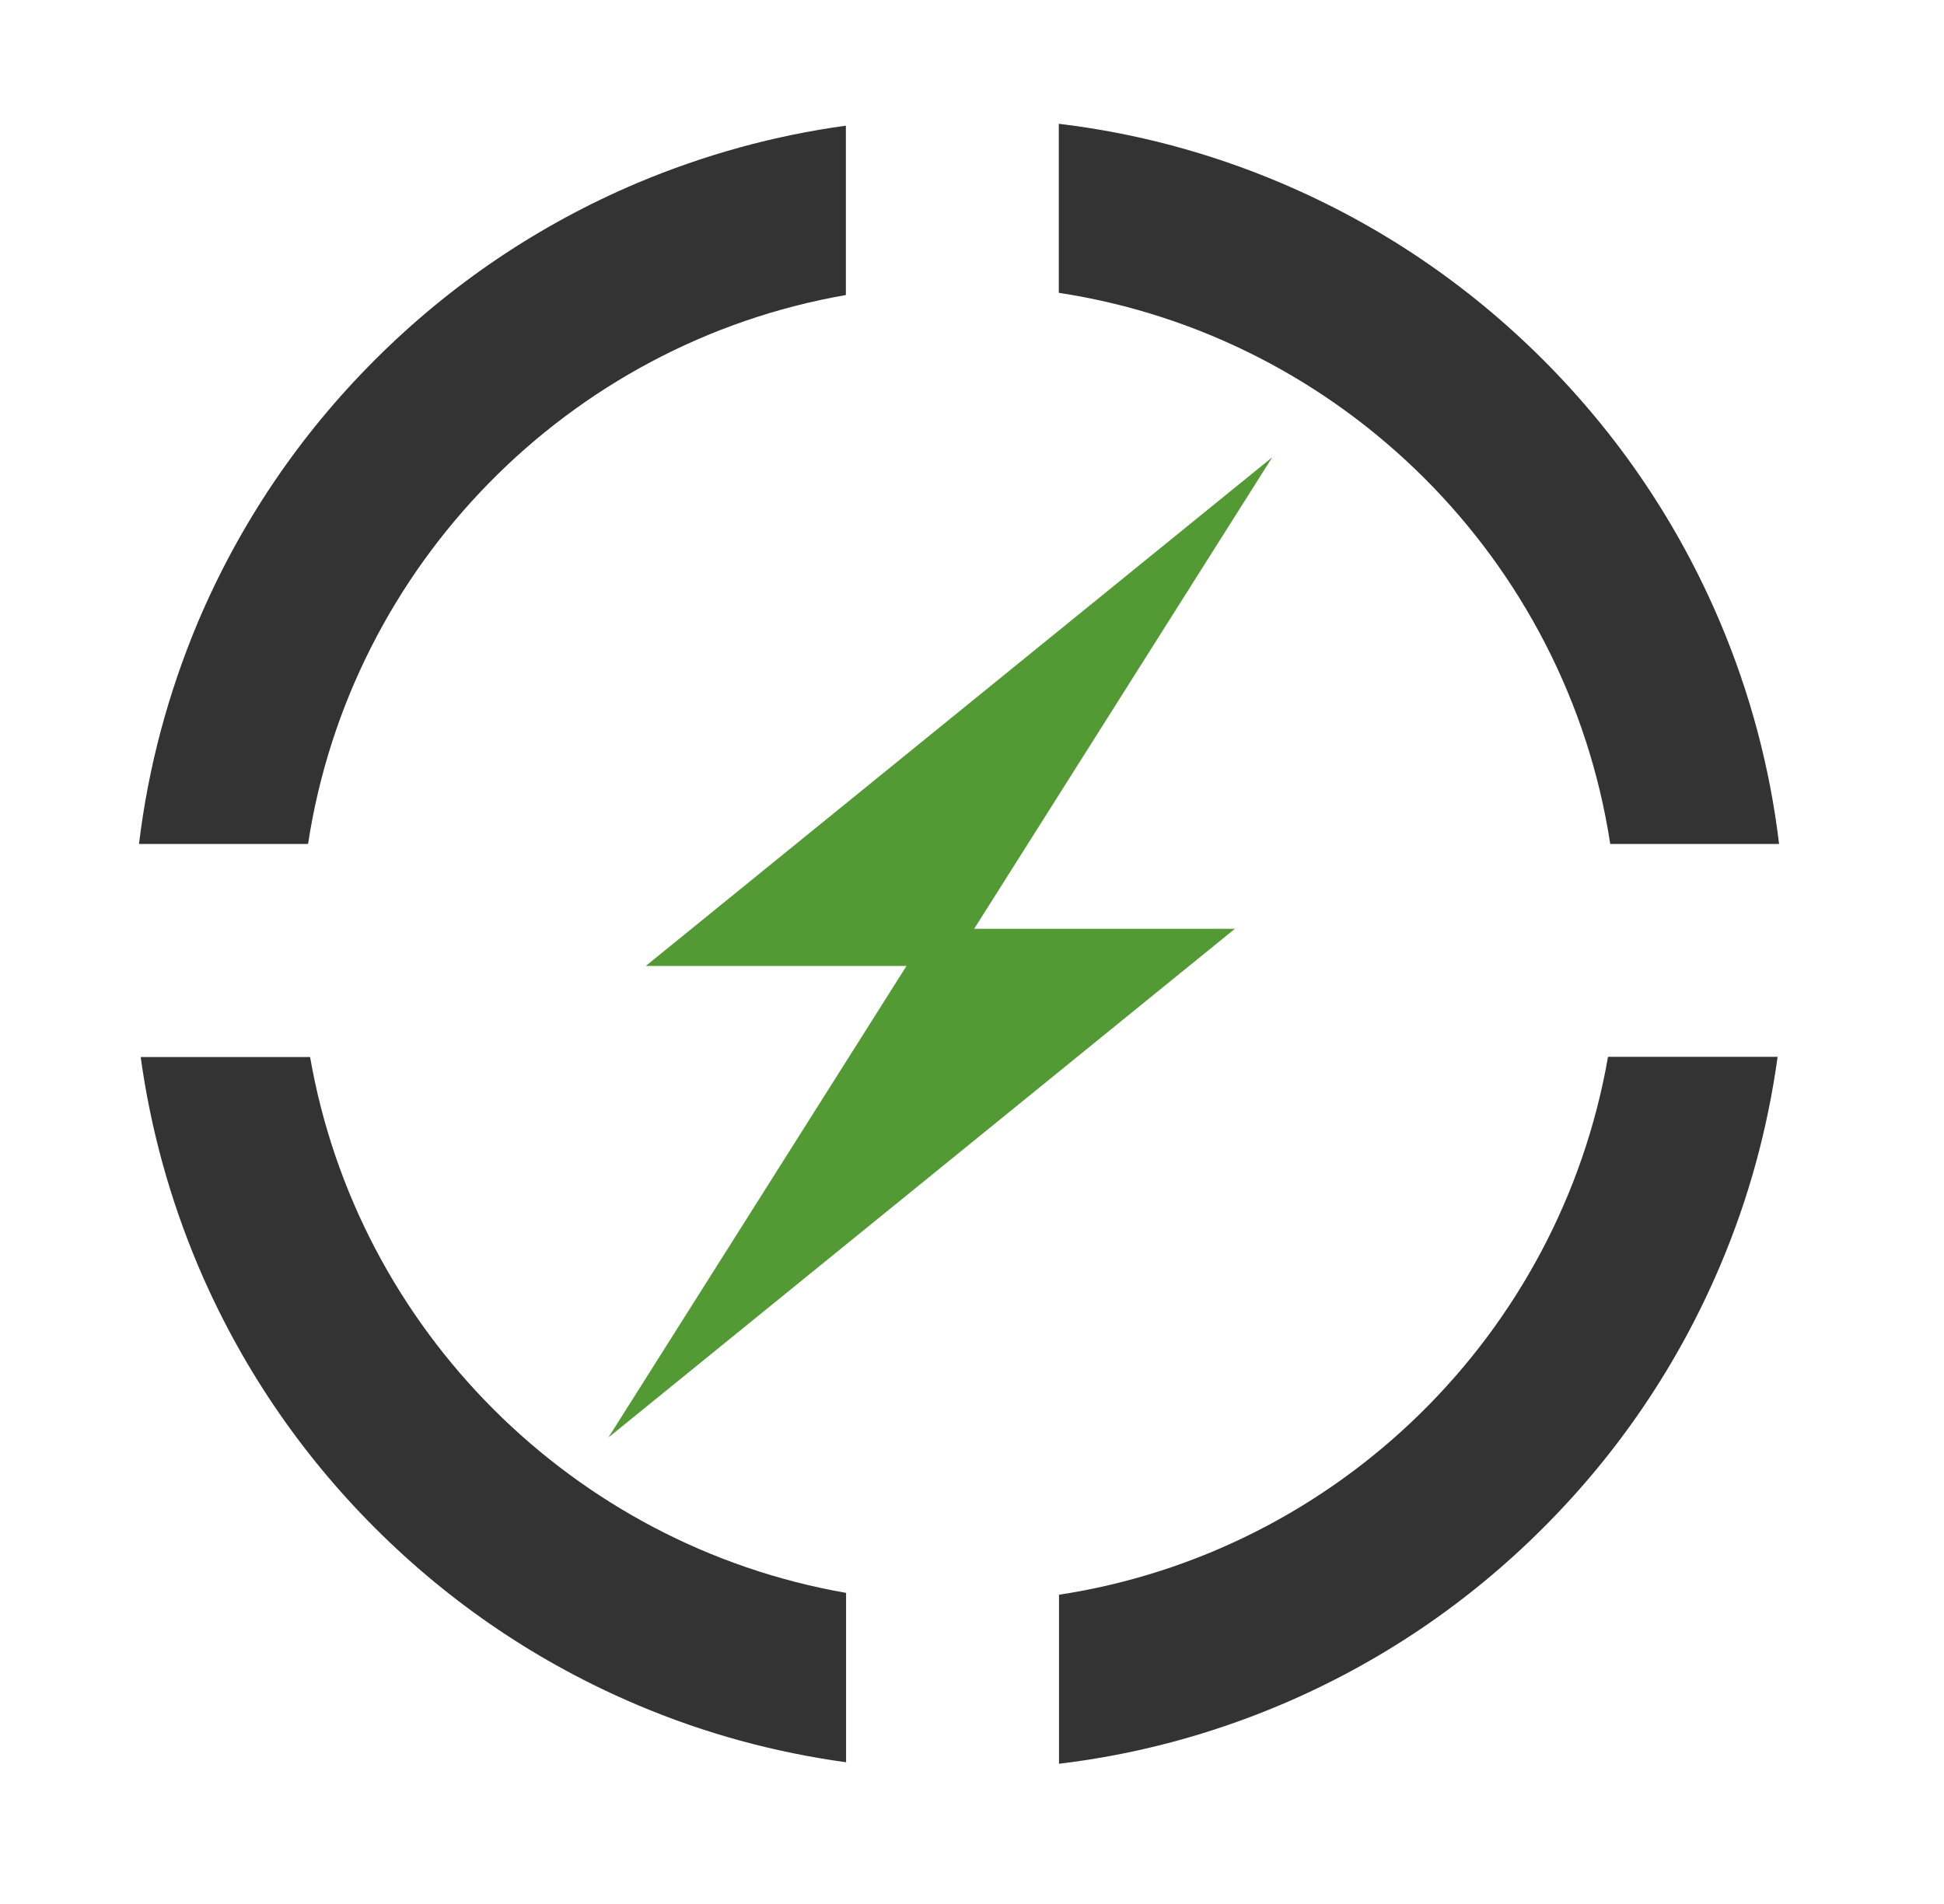
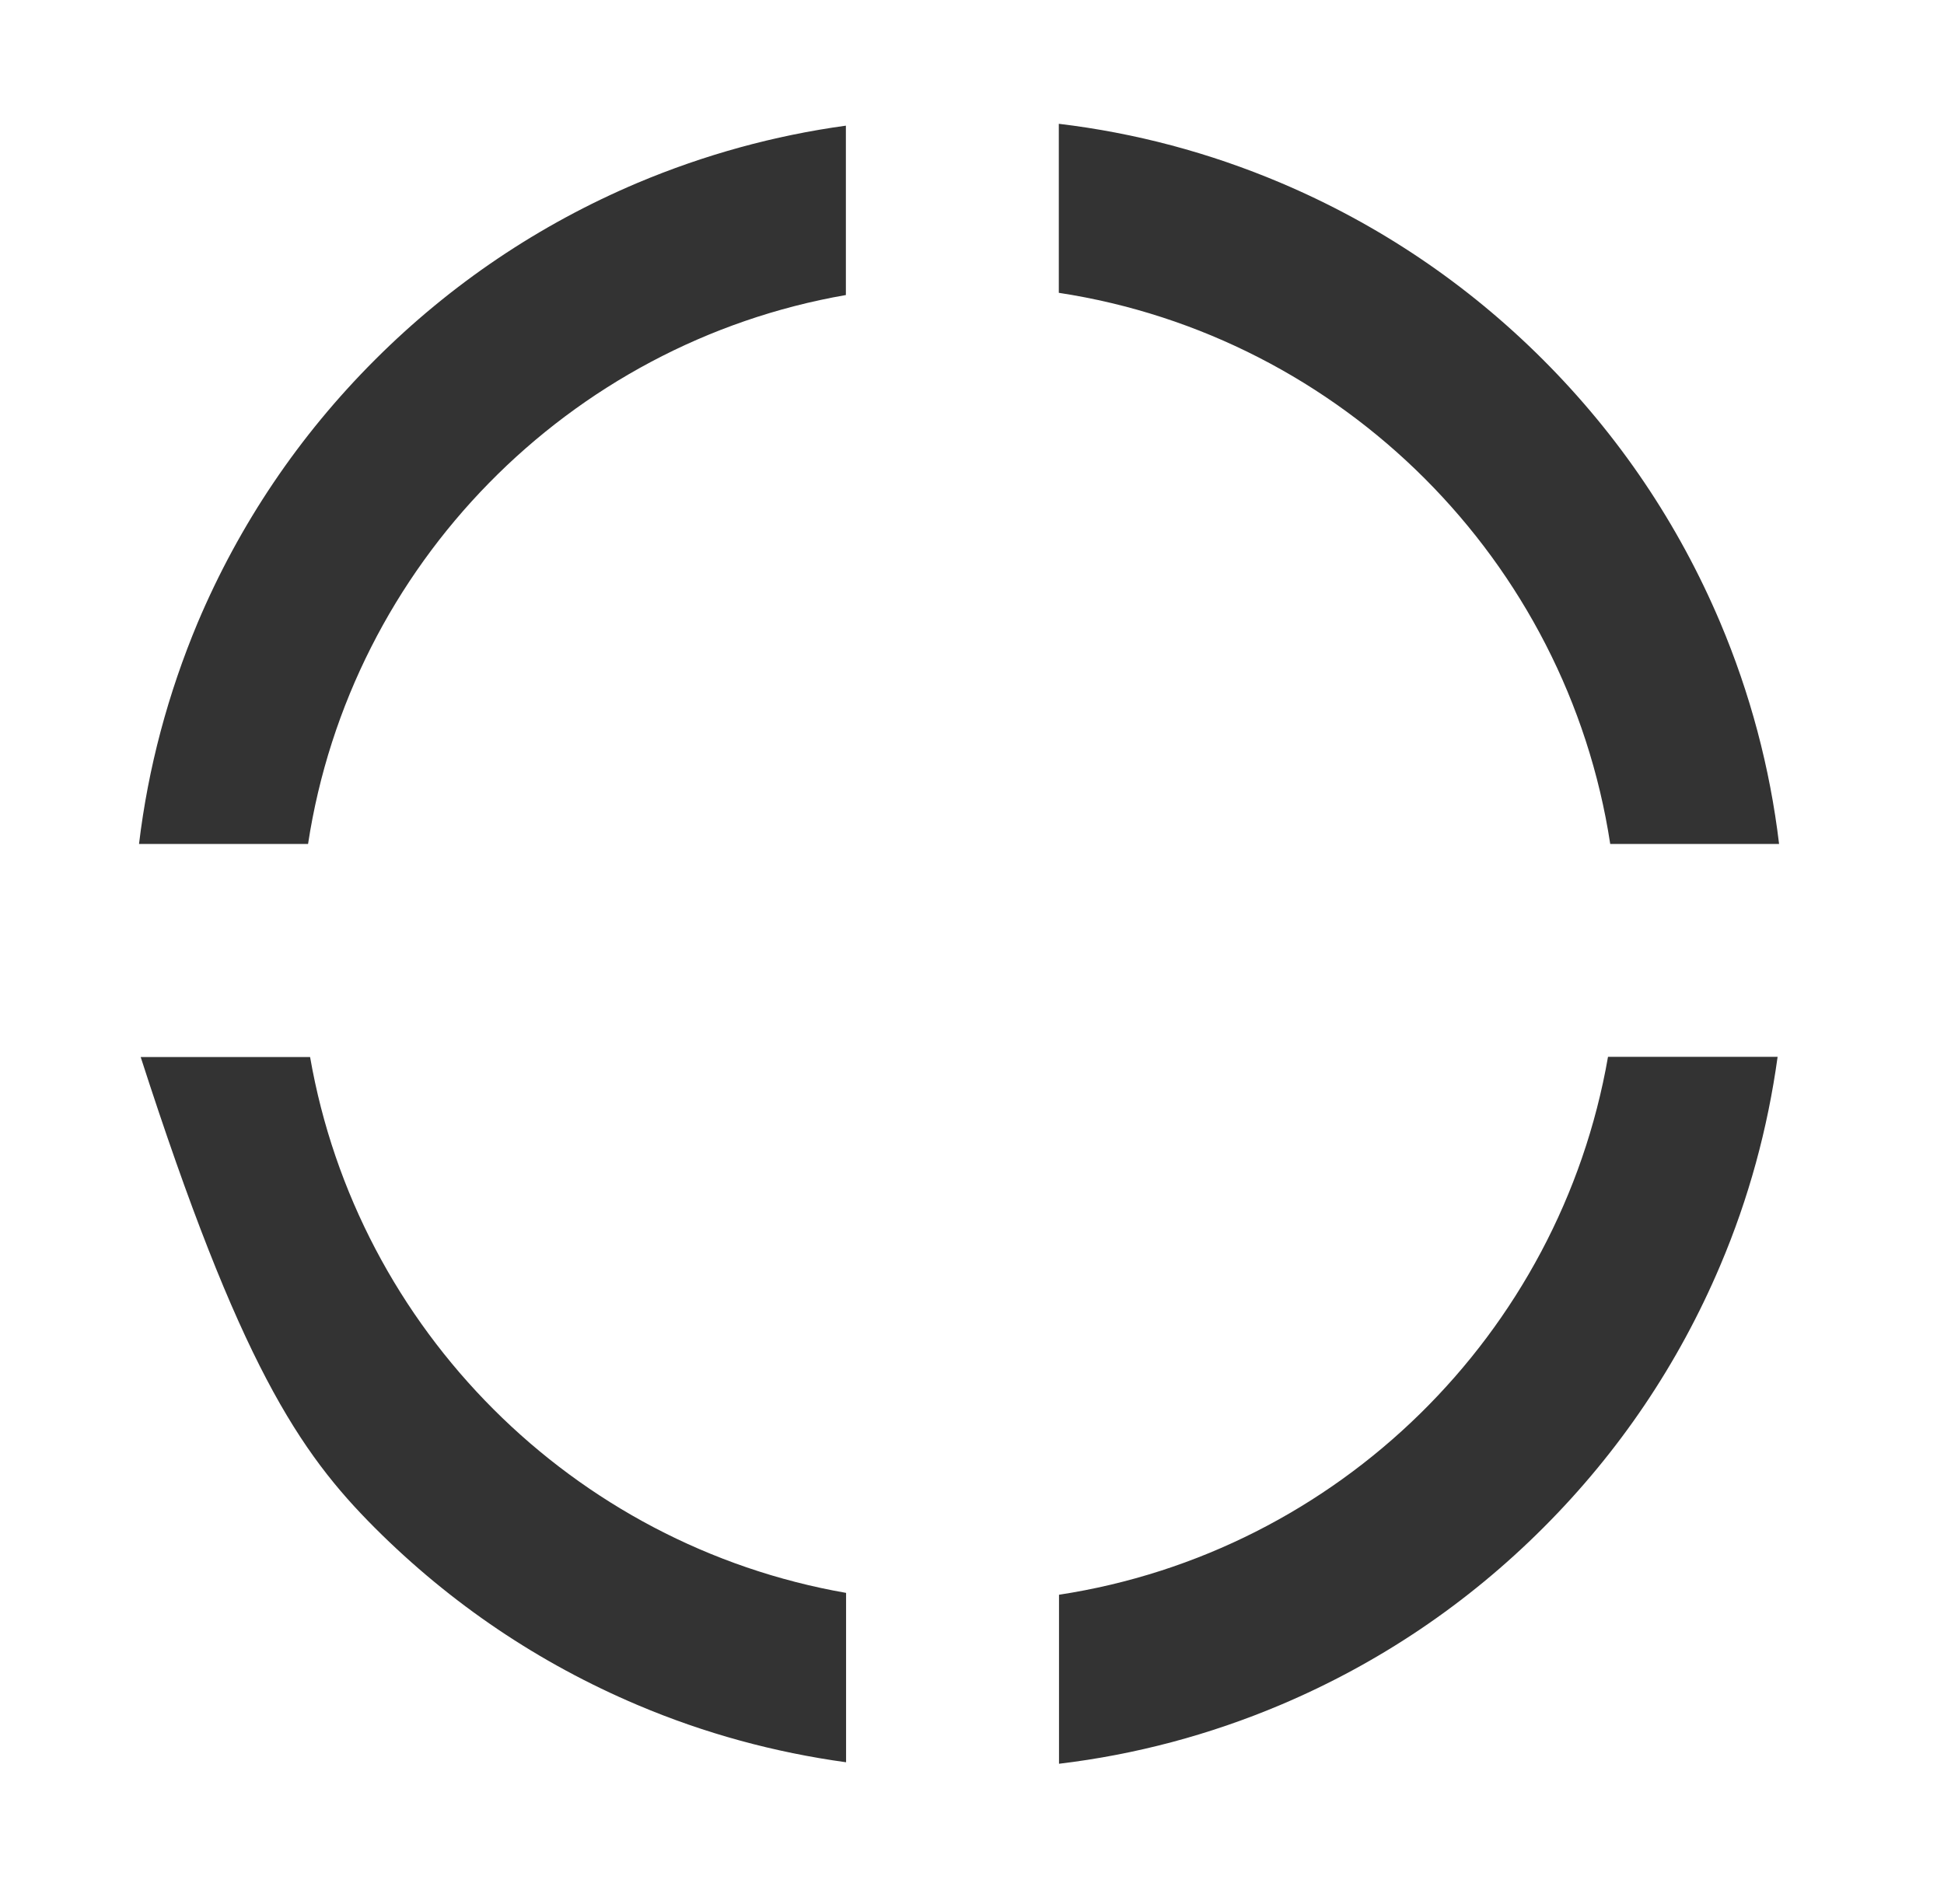
<svg xmlns="http://www.w3.org/2000/svg" width="49" height="48" viewBox="0 0 49 48" fill="none">
-   <path d="M21.321 7.438V3.168C19.516 3.416 17.759 3.899 16.066 4.612C13.587 5.662 11.36 7.162 9.448 9.074C7.535 10.987 6.035 13.213 4.985 15.693C4.235 17.484 3.734 19.354 3.504 21.276H7.765C8.838 14.245 14.337 8.652 21.321 7.438ZM40.587 21.276H44.843C44.613 19.354 44.116 17.484 43.357 15.688C42.307 13.209 40.807 10.982 38.895 9.07C36.982 7.157 34.755 5.657 32.276 4.607C30.48 3.848 28.615 3.351 26.688 3.121V7.382C33.837 8.474 39.495 14.137 40.587 21.276ZM7.816 26.648H3.546C3.795 28.452 4.277 30.21 4.99 31.902C6.04 34.382 7.54 36.609 9.452 38.521C11.365 40.434 13.591 41.934 16.071 42.984C17.763 43.701 19.521 44.179 21.326 44.427V40.157C14.449 38.957 9.012 33.52 7.816 26.648ZM26.693 40.204V44.465C28.615 44.235 30.485 43.738 32.281 42.979C34.76 41.929 36.987 40.429 38.899 38.516C40.812 36.604 42.312 34.377 43.362 31.898C44.079 30.21 44.557 28.448 44.806 26.643H40.531C39.316 33.632 33.724 39.13 26.693 40.204Z" fill="#333333" />
-   <path d="M16.277 24.352H22.849L15.335 36.24L31.127 23.415H24.555L32.069 11.527L16.277 24.352Z" fill="#539A35" />
+   <path d="M21.321 7.438V3.168C19.516 3.416 17.759 3.899 16.066 4.612C13.587 5.662 11.36 7.162 9.448 9.074C7.535 10.987 6.035 13.213 4.985 15.693C4.235 17.484 3.734 19.354 3.504 21.276H7.765C8.838 14.245 14.337 8.652 21.321 7.438ZM40.587 21.276H44.843C44.613 19.354 44.116 17.484 43.357 15.688C42.307 13.209 40.807 10.982 38.895 9.07C36.982 7.157 34.755 5.657 32.276 4.607C30.48 3.848 28.615 3.351 26.688 3.121V7.382C33.837 8.474 39.495 14.137 40.587 21.276ZM7.816 26.648H3.546C6.04 34.382 7.54 36.609 9.452 38.521C11.365 40.434 13.591 41.934 16.071 42.984C17.763 43.701 19.521 44.179 21.326 44.427V40.157C14.449 38.957 9.012 33.52 7.816 26.648ZM26.693 40.204V44.465C28.615 44.235 30.485 43.738 32.281 42.979C34.76 41.929 36.987 40.429 38.899 38.516C40.812 36.604 42.312 34.377 43.362 31.898C44.079 30.21 44.557 28.448 44.806 26.643H40.531C39.316 33.632 33.724 39.13 26.693 40.204Z" fill="#333333" />
</svg>